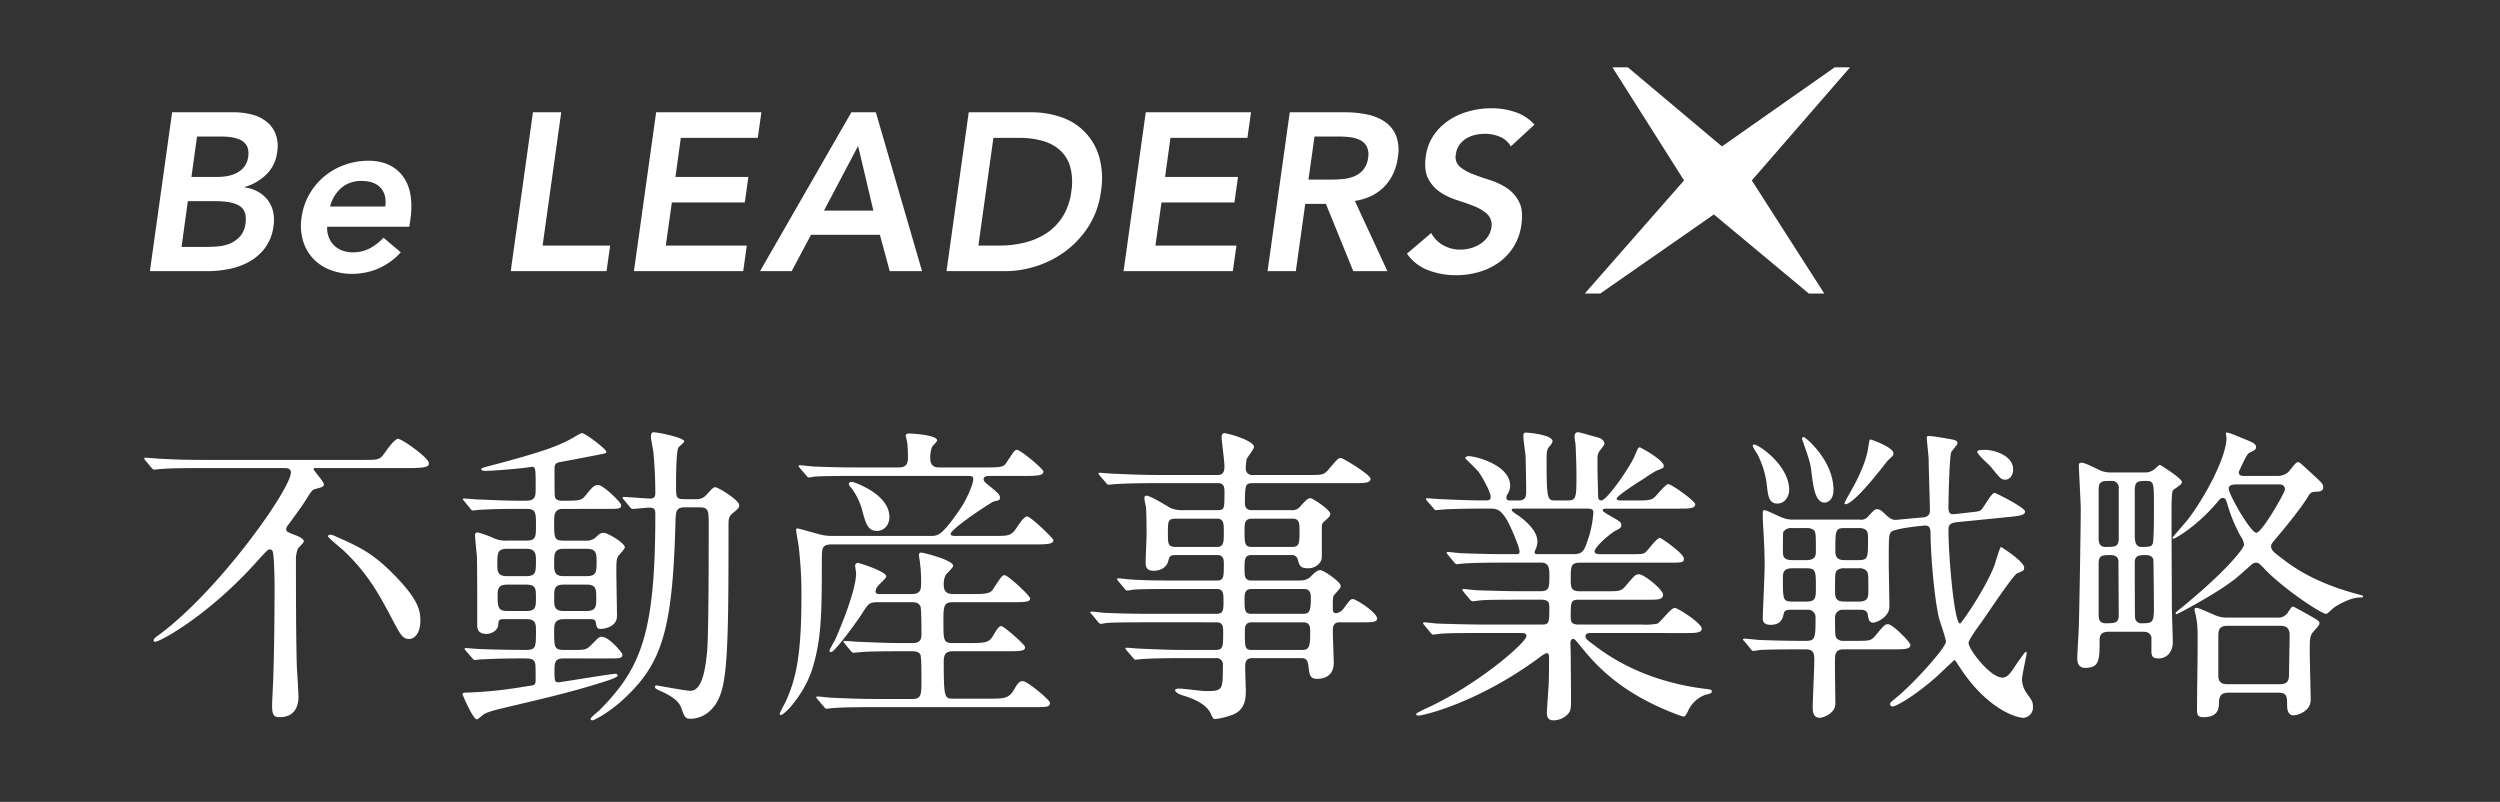
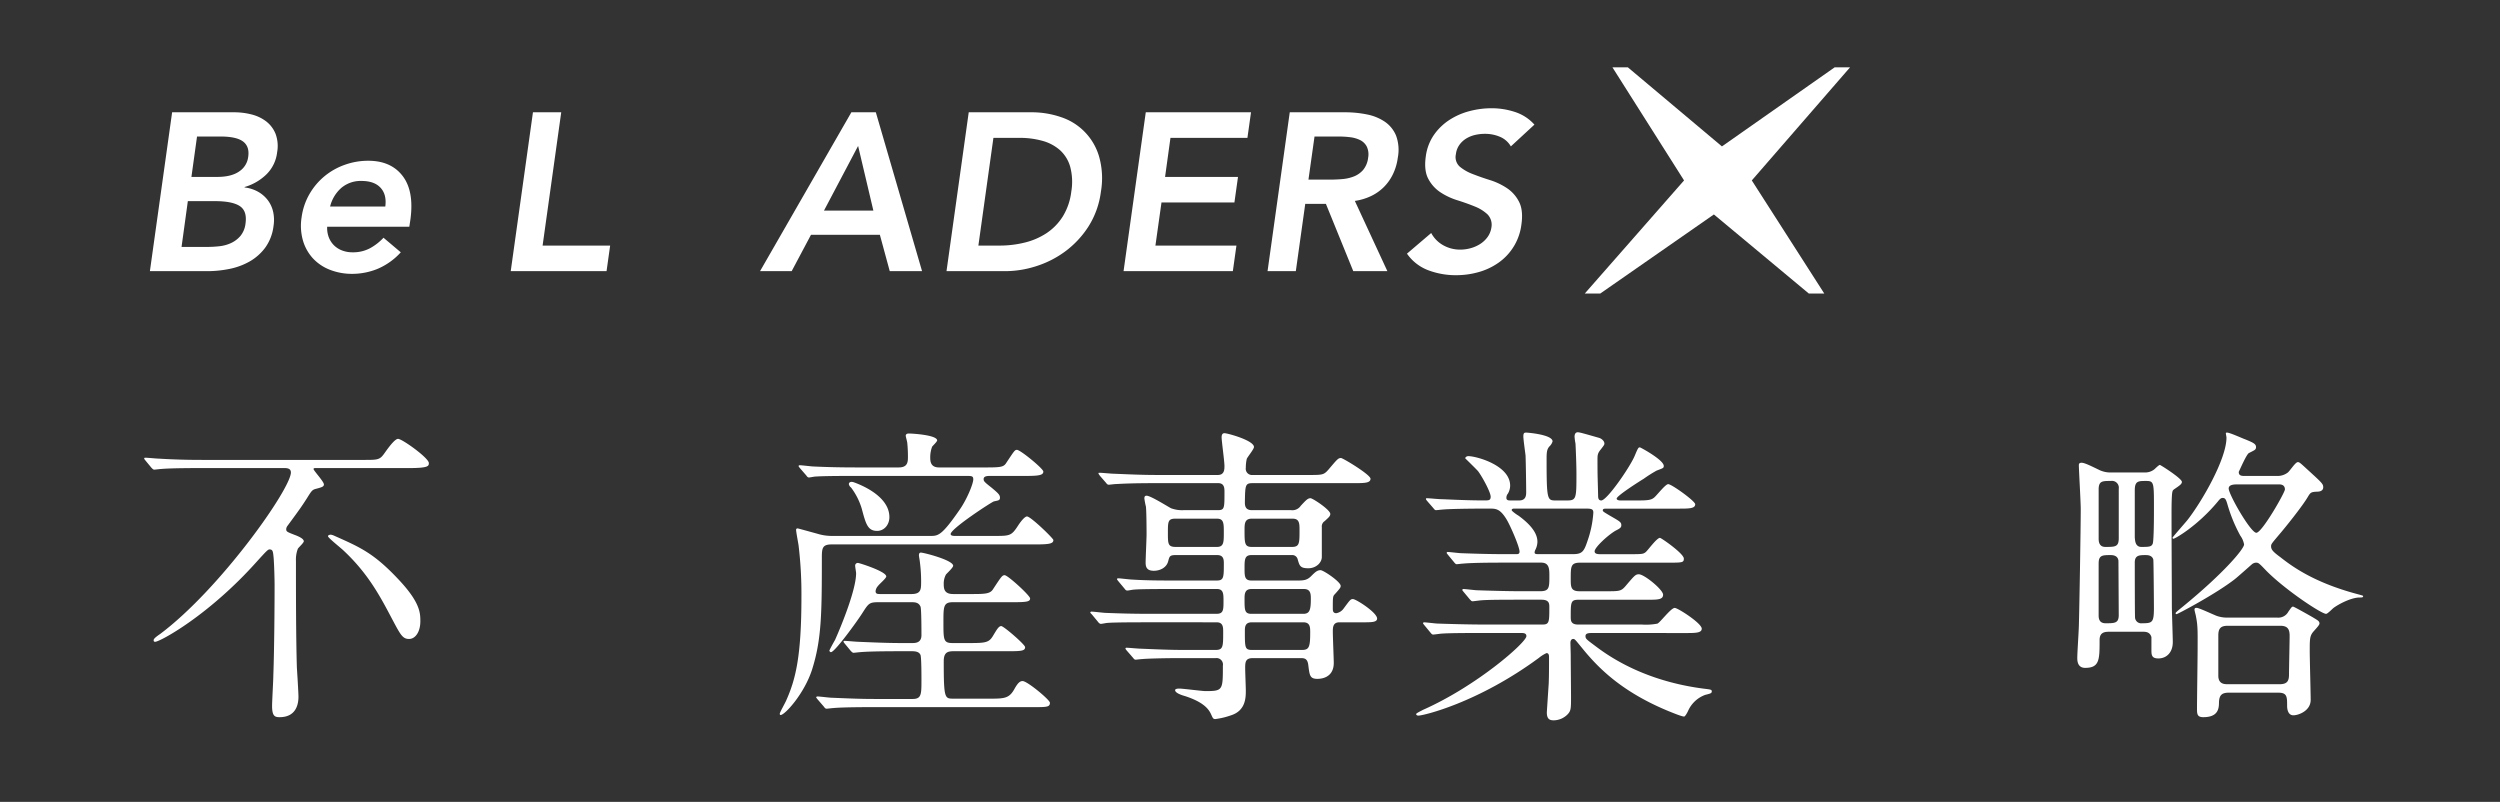
<svg xmlns="http://www.w3.org/2000/svg" data-name="グループ 99" width="835.569" height="268">
  <rect width="100%" height="100%" fill="#333333" stroke="none" />
  <defs>
    <clipPath id="a">
      <path data-name="長方形 83" fill="none" d="M0 0h835.569v268H0z" />
    </clipPath>
  </defs>
  <g data-name="グループ 98">
    <g data-name="グループ 97" clip-path="url(#a)" fill="#fff">
      <path data-name="パス 187" d="M67.1 156.442c-9.24 0-12.286.21-13.335.314-.316 0-1.89.211-2.205.211s-.526-.211-.945-.63l-1.995-2.415c-.42-.525-.42-.525-.42-.735 0-.1.106-.21.316-.21.734 0 3.988.315 4.618.315 5.146.315 9.555.42 14.49.42H121.7c4.724 0 5.249 0 6.929-2.415 1.26-1.785 3.36-4.62 4.41-4.62 1.365 0 10.29 6.4 10.29 8.085 0 .945 0 1.68-6.51 1.68H105.53c-.315 0-.735 0-.735.314 0 .526 3.465 4.2 3.465 5.146 0 .734-.629.944-2.625 1.469-1.26.316-1.47.631-3.045 3.15-1.68 2.625-2.1 3.255-6.509 9.24a1.954 1.954 0 00-.42 1.05c0 .84.21.945 2.624 1.89 1.155.42 3.255 1.26 3.255 2.205 0 .525-1.784 2.1-1.994 2.519a9.969 9.969 0 00-.631 3.991c0 10.5 0 25.618.315 35.8.106 1.575.526 8.3.526 9.66 0 1.89-.42 6.824-6.3 6.824-1.575 0-2.519-.315-2.519-3.78 0-1.574.418-8.714.418-10.184.316-8.4.42-23.519.42-30.134 0-1.68-.1-6.195-.314-9.135-.211-1.994-.211-2.835-1.365-2.835-.525 0-.945.421-4.1 3.886-16.17 18.164-32.549 26.984-34.123 26.984-.21 0-.525 0-.525-.526s.839-1.155 2.2-2.1c20.053-15.015 43.677-48.509 43.677-53.968 0-1.47-1.468-1.47-2.415-1.47zm66.042 37.168c7.349 7.77 7.349 11.34 7.349 14.07 0 3.36-1.576 5.879-3.78 5.879-2.1 0-2.835-1.365-5.355-6.089-4.095-7.77-8.085-15.54-16.485-23.414-.839-.841-5.249-4.3-5.249-4.83 0-.42.735-.525.945-.525a4 4 0 011.05.315c8.714 3.885 13.229 5.775 21.525 14.594" />
-       <path data-name="パス 188" d="M188.156 170.091c-2.94 0-2.94 1.995-2.94 4.41 0 5.355 0 6.195 3.255 6.195h7.244a4.527 4.527 0 003.361-1.05c.839-.84 1.574-1.575 2.625-1.575 1.469 0 7.139 3.465 7.139 4.829 0 .63-1.889 2.52-2.205 2.94-.63.945-.63 2.31-.63 5.565 0 2.31.21 12.494.21 14.49 0 3.884-4.83 4.3-5.25 4.3-1.47 0-1.47-.315-1.889-2.414-.211-.841-1.156-.841-1.681-.841h-8.924c-3.255 0-3.255 1.891-3.255 3.991 0 5.354 0 6.3 3.36 6.3h2.834c4.1 0 4.515 0 6.3-1.785 2.31-2.31 2.52-2.625 3.36-2.625 2.52 0 6.929 5.355 6.929 5.88 0 1.365-.524 1.365-5.563 1.365H189c-2.415 0-3.675.1-3.675 3.465 0 4.1 0 4.515 1.365 4.515.629 0 17.534-2.835 18.9-2.835.21 0 .84 0 .84.63s-4.1 1.89-5.46 2.31c-10.71 3.36-19.529 5.354-32.759 8.5-.839.21-5.145 1.156-6.509 2.1-.42.21-1.89 1.68-2.31 1.68-1.366 0-4.83-8.4-4.83-8.4 0-.42.526-.525.84-.525a141.131 141.131 0 0018.479-1.785c.42-.105 4.3-.63 4.41-.735.735-.315.735-1.05.735-1.89 0-1.575 0-4.62-.1-5.145-.314-1.89-1.784-1.89-4.305-1.89-9.134 0-13.019.315-13.649.315-.42 0-2 .21-2.205.21-.315 0-.525-.1-.946-.63l-2.1-2.415c-.42-.525-.42-.525-.42-.735s.211-.21.42-.21c.42 0 3.675.315 4.41.315 4.514.21 11.129.315 15.539.315 3.465 0 3.465-.84 3.465-6.509 0-1.89 0-3.781-3.045-3.781h-7.455c-1.785 0-1.994.21-2.1 1.786-.1 2-2.2 3.149-3.989 3.149-3.045 0-3.045-2.1-3.045-3.149 0-7.56 0-19.74-.105-22.68-.1-1.154-.63-6.194-.63-7.244 0-.42.21-.84.945-.84a33.538 33.538 0 015.25 1.89 9.384 9.384 0 004.514.84h6.511c3.149 0 3.149-1.365 3.149-5.145 0-4.1 0-5.46-3.149-5.46h-3.36c-8.61 0-11.971.315-12.286.315s-1.889.21-2.2.21c-.42 0-.629-.21-.944-.63l-1.994-2.415c-.42-.525-.526-.525-.526-.735 0-.1.21-.21.421-.21.734 0 3.989.315 4.619.315.944 0 8.4.42 13.334.42h2.73c3.255 0 3.255-1.575 3.255-4.3 0-6.3 0-7.034-1.26-7.034-.1 0-2.73.419-3.045.419-2.625.315-10.185.946-12.493.946-.841 0-1.367-.21-1.367-.526 0-.42.421-.524 2.835-1.154 17.115-4.515 23.2-6.615 28.454-9.765 1.785-1.05 1.995-1.155 2.416-1.155 1.049 0 8.084 5.355 8.084 6.195 0 .525-.209.525-2.31.945s-11.339 2.205-13.23 2.52c-1.679.315-1.784 1.05-1.784 2.52 0 7.769 0 8.609.21 9.344.315.84 1.364 1.05 2.2 1.05 5.88 0 6.51 0 7.98-1.785 2.205-2.73 2.835-3.465 4.2-3.465 1.68 0 7.665 5.775 7.665 6.72 0 1.26-.629 1.26-5.67 1.26zm-12.285 22.469c3.255 0 3.255-1.47 3.255-4.934 0-2.415 0-4.2-3.255-4.2h-6.4c-3.254 0-3.254 1.576-3.254 5.04 0 2.415 0 4.1 3.254 4.1zm0 11.655c3.255 0 3.255-1.365 3.255-4.515 0-2.94 0-4.3-3.255-4.3h-6.3c-3.15 0-3.255 1.47-3.255 3.78 0 3.99.316 5.04 3.36 5.04zm12.5-20.79c-3.151 0-3.151 1.681-3.151 4.725 0 2.73 0 4.41 3.151 4.41h7.768c3.255 0 3.255-1.575 3.255-4.619 0-2.835 0-4.516-3.255-4.516zm0 11.97c-3.151 0-3.151 1.575-3.151 4.3 0 2.94 0 4.515 3.151 4.515h7.664c3.254 0 3.254-1.68 3.254-4.3 0-2.94 0-4.515-3.254-4.515zm40.529-25.829c-2.941 0-3.046 1.26-3.151 5.25-.945 35.068-4.305 46.513-16.589 58.167-5.88 5.565-10.71 7.77-11.13 7.77s-.63-.21-.63-.42c0-.63 2.416-2.414 2.835-2.835 14.174-14.174 18.794-26.038 18.794-65.517 0-1.575-.21-2.31-1.995-2.31-.945 0-4.724.42-5.565.42-.42 0-.63-.21-.944-.63l-2-2.415c-.421-.42-.421-.525-.421-.735 0-.105.1-.21.315-.21 1.366 0 7.56.525 8.82.525s1.785-.42 1.785-1.785c0-6.614-.42-11.024-.629-13.649-.106-.84-.841-4.41-.841-5.25 0-.525.106-1.47.841-1.47 1.469 0 10.289 1.785 10.289 3.045 0 .42-1.68 1.68-1.89 1.995-.84 1.155-.84 10.6-.84 12.494 0 4.41 0 4.83 2.941 4.83h3.464a4.413 4.413 0 003.676-1.365c2.1-2.31 2.413-2.625 3.044-2.625.944 0 7.979 4.305 7.979 5.985 0 .735-.1 1.05-2.1 2.625-1.365 1.155-1.47 2-1.47 3.675 0 32.233-.105 47.668-2.205 55.437-2.625 9.345-9.24 9.66-10.5 9.66-1.786 0-2-.63-3.046-3.57-.84-2.309-2.94-3.779-6.195-5.354-2.31-1.05-2.625-1.155-2.625-1.785 0-.42.42-.42.63-.42.315 0 9.45 1.785 11.236 1.785 4.093 0 5.039-7.98 5.564-13.23.524-6.194.524-34.229.524-42.313 0-4.62 0-5.775-3.149-5.775z" />
      <path data-name="パス 189" d="M332.644 179.121c5.04 0 5.46-.1 7.77-3.675 1.05-1.575 2.2-2.835 2.835-2.835 1.26 0 8.82 7.35 8.82 7.875 0 1.155-1.155 1.47-5.67 1.47h-68.352c-3.15 0-3.36 1.155-3.36 4.409 0 18.795-.105 27.4-3.255 37.379-2.625 8.19-9.135 15.224-10.5 15.224-.315 0-.315-.314-.315-.419 0-.42 1.785-3.57 2.1-4.306 3.149-7.034 5.144-14.594 5.144-34.753a136.33 136.33 0 00-.945-17.114c-.1-.84-.84-4.515-.84-5.355 0-.315.315-.42.525-.42.105 0 6.2 1.68 6.93 1.89a16.172 16.172 0 004.515.63h32.864c2.625 0 3.78 0 9.87-8.82 2.415-3.465 4.515-8.609 4.515-10.08 0-1.154-.525-1.154-2.52-1.154h-36.959c-8.609 0-11.549.1-13.229.21-.42 0-1.89.315-2.205.315-.42 0-.63-.315-.945-.735l-2.1-2.415c-.315-.42-.42-.525-.42-.63 0-.21.105-.315.42-.315.735 0 3.885.42 4.62.42 4.62.21 8.925.315 14.385.315h14.069c3.045 0 3.045-1.995 3.045-3.57a44.682 44.682 0 00-.21-4.515c0-.42-.526-2.205-.526-2.52 0-.525.526-.735.946-.735 1.47 0 9.554.525 9.554 2.31 0 .42-1.47 1.785-1.68 2.1a10.08 10.08 0 00-.63 3.465c0 1.26 0 3.465 2.94 3.465h15.539c4.83 0 5.985-.1 6.825-1.365 2.73-4.1 2.94-4.515 3.675-4.515 1.155 0 8.82 6.3 8.82 7.245 0 1.155-1.26 1.47-5.565 1.47H331.07c-.945 0-2.31 0-2.31 1.049 0 .736.209.946 2.73 2.94 1.995 1.681 2.729 2.31 2.729 3.255s-.524.946-1.995 1.26c-.63.1-14.489 9.135-14.489 10.92 0 .63 1.05.63 1.575.63zm-28.033 19.424c3.15 0 3.254-1.47 3.254-3.99a50.154 50.154 0 00-.419-6.719c0-.315-.315-1.89-.315-2.205 0-.42.1-.945.63-.945.944 0 10.814 2.519 10.814 4.409 0 .63-2.1 2.52-2.415 2.94a6.369 6.369 0 00-.735 3.255c0 1.68.315 3.255 3.15 3.255h6.4c4.2 0 5.88-.1 6.824-1.47 2.835-4.3 3.15-4.83 3.99-4.83 1.05 0 8.505 6.825 8.505 7.77 0 1.05-1.05 1.26-5.565 1.26H318.47c-3.15 0-3.15 1.47-3.15 6.615 0 5.984 0 7.035 3.045 7.035h5.88c5.354 0 6.4-.21 7.769-2.625 1.155-1.891 1.786-3.045 2.625-3.045s7.98 6.194 7.98 7.034c0 1.261-1.26 1.366-5.67 1.366H318.68c-2.1 0-3.255.524-3.255 3.359 0 12.495.315 12.495 3.255 12.495h12.914c4.3 0 5.775-.315 7.35-3.045 1.155-2.1 1.89-2.835 2.835-2.835 1.575 0 9.135 6.3 9.135 7.245 0 1.469-1.05 1.469-5.565 1.469H291.7c-9.135 0-12.18.21-13.229.315-.315 0-1.89.21-2.205.21-.42 0-.63-.315-.945-.734l-1.995-2.311c-.42-.524-.525-.629-.525-.734 0-.21.21-.315.42-.315.735 0 3.99.42 4.62.42 5.145.21 9.449.419 14.384.419h12.81c2.939 0 2.939-1.574 2.939-6.3 0-1.575 0-7.56-.314-8.4-.525-1.259-2.1-1.259-3.045-1.259h-3.78c-9.24 0-12.285.209-13.335.314-.315 0-1.89.21-2.205.21s-.525-.21-.945-.629l-1.995-2.416c-.42-.524-.42-.524-.42-.734 0-.1.105-.21.315-.21.736 0 3.99.315 4.62.315 5.145.21 9.555.42 14.49.42h3.465c1.049 0 3.149 0 3.149-2.625 0-1.47 0-8.82-.314-9.555-.63-1.47-2-1.47-3.045-1.47h-10.92c-3.15 0-3.36.315-5.565 3.78-1.89 2.94-9.135 12.914-10.394 12.914a.562.562 0 01-.525-.524c0-.211 1.575-3.045 1.889-3.571 2.52-5.669 7.035-17.009 7.035-22.259 0-.419-.315-2.1-.315-2.52a.881.881 0 01.945-.944c.42 0 9.45 2.835 9.45 4.514 0 .63-2.415 2.625-2.73 3.15a2.934 2.934 0 00-.84 1.785c0 .945.735.945 1.575.945zm-7.35-25.724c0 2.625-1.785 4.62-4.1 4.62-3.15 0-3.78-2.31-5.145-7.455a22.233 22.233 0 00-3.57-7.035 1.854 1.854 0 01-.734-1.154c0-.525.524-.945 1.574-.63 1.785.63 11.97 4.409 11.97 11.654" />
      <path data-name="パス 190" d="M386.04 161.482c-7.98 0-11.235.21-13.23.315-.42 0-1.89.21-2.2.21-.42 0-.63-.21-.945-.63l-2.1-2.415c-.315-.525-.42-.525-.42-.735s.1-.21.42-.21c.735 0 3.885.315 4.62.315 5.145.21 9.449.42 14.385.42h20.474c2.2 0 2.2-1.89 2.2-3.045 0-1.575-.946-8.295-.946-9.555 0-1.155.526-1.365.946-1.365 1.05 0 9.869 2.416 9.869 4.62 0 .735-2.205 3.36-2.415 3.99a13.283 13.283 0 00-.315 2.94 2.091 2.091 0 002.31 2.415h18.584c4.725 0 5.145 0 6.72-1.785 2.94-3.465 3.255-3.885 4.2-3.885.63 0 9.869 5.565 9.869 6.93 0 1.47-2.1 1.47-5.669 1.47h-33.7c-2.52 0-2.52.63-2.625 6.4 0 1.049.105 2.625 2.31 2.625H431.5a3.37 3.37 0 003.254-1.471c1.681-1.784 2.31-2.52 3.255-2.52.735 0 6.615 3.886 6.615 5.25 0 .735-.525 1.155-1.89 2.415a2.082 2.082 0 00-.945 1.995v9.975c0 1.89-1.89 3.779-4.515 3.779-2.73 0-2.94-.839-3.569-3.045a1.863 1.863 0 00-2-1.364h-13.432c-2.31 0-2.31 1.574-2.31 4.409 0 2.625 0 4.1 2.31 4.1h15.54c2.1 0 3.149-.211 4.409-1.471s2-1.994 3.15-1.994c.945 0 6.72 3.885 6.72 5.249 0 .525-.105.735-2 2.835-.63.63-.63 1.05-.63 4.725 0 .63 0 1.575 1.155 1.575a3.813 3.813 0 002.31-1.365c2.2-2.94 2.415-3.36 3.255-3.36 1.05 0 8.085 4.515 8.085 6.51 0 1.26-1.891 1.26-4.621 1.26h-7.979c-2.2 0-2.2 1.785-2.2 3.15 0 1.68.315 9.239.315 10.394 0 5.25-4.62 5.355-5.46 5.355-2.52 0-2.625-1.155-3.045-4.515-.21-1.995-1.049-2.415-2.31-2.415h-16.274c-2.52 0-2.52 1.47-2.52 3.465 0 1.155.21 6.3.21 7.35 0 2.31 0 6.719-4.935 8.295a24.893 24.893 0 01-5.249 1.259c-.735 0-.84-.315-1.365-1.469-.735-1.681-2.31-4.1-8.715-6.195-1.155-.315-3.36-1.05-3.36-2 0-.525 1.155-.525 1.365-.525 1.365 0 7.56.84 8.82.84 5.775 0 5.775-.315 5.775-8.505a2.16 2.16 0 00-2.415-2.52h-11.235c-7.455 0-12.284.21-13.229.315-.42 0-1.995.21-2.31.21s-.525-.21-.84-.63l-2.1-2.414c-.42-.526-.42-.526-.42-.736 0-.1.1-.21.315-.21.735 0 3.99.315 4.725.315 5.145.21 9.449.42 14.384.42H406.3c2.52 0 2.52-1.155 2.52-5.984 0-1.575 0-3.255-2.205-3.255H383.31c-9.135 0-12.18.105-13.23.21-.315 0-1.785.315-2.1.315-.42 0-.735-.315-1.05-.735l-1.994-2.415c-.421-.42-.526-.525-.526-.63 0-.21.21-.315.42-.315.735 0 3.99.42 4.62.42 5.145.21 9.45.315 14.385.315h22.784c2.31 0 2.31-1.365 2.31-4.305 0-2.31 0-3.99-2.2-3.99h-14.49c-9.239 0-12.284.1-13.229.21-.42 0-1.89.315-2.205.315-.42 0-.63-.21-.945-.63l-2.1-2.519c-.315-.421-.42-.526-.42-.631 0-.21.105-.315.42-.315.735 0 3.885.42 4.62.42 5.145.316 9.449.316 14.384.316h13.965c2.31 0 2.31-1.156 2.31-5.67 0-1.156 0-2.835-2.2-2.835h-13.86c-1.995 0-2.1.42-2.52 1.995-.525 2.2-2.73 3.255-4.829 3.255-2.415 0-2.73-1.365-2.73-2.73 0-1.47.315-8.085.315-9.45 0-.315 0-7.14-.21-9.24a25.008 25.008 0 01-.525-2.73c0-.525.105-.944.735-.944 1.364 0 7.139 3.674 8.189 4.2a10.672 10.672 0 004.2.631h11.34c2.31 0 2.31-.526 2.31-6.09 0-1.156 0-2.94-2.1-2.94zm20.684 21.318c2.31 0 2.31-1.575 2.31-4.83 0-3.045 0-4.62-2.31-4.62h-13.86c-2.52 0-2.52 1.05-2.52 4.725s0 4.725 2.625 4.725zm11.654-9.45c-2.415 0-2.415 1.785-2.415 3.78 0 4.41 0 5.67 2.415 5.67h13.439c2.52 0 2.52-1.26 2.52-5.565 0-2.205 0-3.885-2.31-3.885zm17.222 31.81c2.1 0 2.519-1.26 2.519-4.935 0-1.575 0-3.36-2.309-3.36h-17.537c-2.31 0-2.31 1.785-2.31 3.36 0 3.675 0 4.935 2.31 4.935zm-17.22 2.835c-2.31 0-2.31 1.68-2.31 2.94 0 5.669 0 6.3 2.52 6.3h16.484c2.415 0 2.835-.84 2.835-5.774 0-1.785 0-3.465-2.309-3.465z" />
      <path data-name="パス 191" d="M532.544 211.565c-1.47 0-2.625 0-2.625 1.049 0 .945.42 1.155 3.78 3.675 12.179 9.135 25.83 12.6 35.593 13.86 2.521.315 2.836.315 2.836.945s-.526.735-2.206 1.155a10.045 10.045 0 00-5.669 5.249c-.315.736-1.05 1.995-1.365 1.995-.84 0-4.095-1.364-5.145-1.784-15.539-6.4-23.414-14.28-28.873-21-2.416-2.94-2.521-3.15-3.046-3.15-.84 0-.945.946-.945 1.261 0 .419.1 3.569.1 4.2 0 2 .1 11.655.1 13.86 0 3.779 0 4.619-1.05 5.774a6.575 6.575 0 01-4.725 2.1c-1.259 0-2.31-.315-2.31-2.624 0-.21.525-8.085.63-9.66.106-2.73.106-6.09.106-8.82 0-.42 0-1.365-.841-1.365a11.093 11.093 0 00-2.52 1.575c-20.369 15.015-38.638 19.319-40.318 19.319-.209 0-.734-.1-.734-.525 0-.314 2.1-1.26 2.2-1.365 18.059-7.979 34.649-22.573 34.649-24.674 0-1.049-1.05-1.049-1.784-1.049h-13.86c-3.464 0-9.975 0-12.705.21-.314 0-2.414.315-2.835.315-.315 0-.525-.21-.945-.735l-1.995-2.415c-.419-.525-.419-.525-.419-.63a.335.335 0 01.315-.315c.734 0 3.884.42 4.62.42 3.044.105 10.078.315 14.489.315h20.58c2.2 0 2.2-.945 2.2-5.88 0-1.155-.1-2.415-2.624-2.415h-7.56c-3.885 0-10.29 0-12.6.21-.315 0-2.519.315-2.834.315-.421 0-.525-.21-.946-.63l-2.1-2.52c-.419-.525-.419-.525-.419-.63 0-.21.209-.315.419-.315.63 0 3.884.42 4.62.42 2.94.1 9.66.315 14.384.315h6.633c3.044 0 3.044-1.26 3.044-5.145 0-2.205 0-4.409-2.729-4.409h-12.7c-2.519 0-9.659 0-13.333.315-.315 0-1.891.209-2.206.209s-.525-.209-.945-.734l-1.995-2.415c-.419-.525-.419-.525-.419-.63a.335.335 0 01.315-.315c.629 0 3.884.42 4.62.42 3.044.105 8.5.315 14.384.315h3.884c.526 0 1.155 0 1.155-.84 0-1.575-2.94-8.4-4.3-10.71-2.1-3.465-3.465-3.675-5.458-3.675h-2.625c-4.2 0-11.236.105-13.231.315-.42 0-1.89.21-2.31.21-.315 0-.524-.21-.839-.63l-2.1-2.415c-.42-.525-.42-.525-.42-.735s.211-.21.315-.21c.736 0 3.885.315 4.621.315 3.044.1 8.5.421 14.488.421 1.576 0 2.206 0 2.206-1.261 0-1.469-2.729-6.51-4.2-8.5-.63-.735-4.3-4.305-4.3-4.305 0-.315.42-.735 1.049-.735 2.625 0 13.965 3.045 13.965 9.869a5.494 5.494 0 01-.734 2.625 2.2 2.2 0 00-.525 1.47c0 .841.84.841 1.155.841h3.15c2.31 0 2.31-1.891 2.31-2.835 0-1.891-.106-9.345-.21-12.18-.106-.945-.736-5.355-.736-6.4 0-1.26.421-1.26 1.05-1.26.211 0 8.716.63 8.716 2.94a3.7 3.7 0 01-1.052 1.68c-.735.84-.945 1.68-.945 3.99 0 14.07.21 14.07 3.15 14.07h3.78c3.045 0 3.045-.841 3.045-9.03 0-2.835-.21-8.085-.314-9.975a17.267 17.267 0 01-.315-2.31c0-.84.315-1.47 1.049-1.47.63 0 1.365.21 7.245 1.89.63.21 1.68.945 1.68 1.89 0 .42-.21.63-1.155 1.89-1.155 1.365-1.155 1.995-1.155 3.675 0 5.984.1 6.509.211 11.864 0 .735.1 1.576 1.049 1.576 1.891 0 9.449-10.92 11.129-14.805 1.155-2.73 1.26-2.94 1.785-2.94.21 0 7.98 4.2 7.98 6.2 0 .735-.21.735-2.415 1.575a46.194 46.194 0 00-4.3 2.729c-1.051.631-9.031 5.67-9.031 6.615 0 .526.841.631 1.261.631h5.145c3.989 0 5.039-.105 6.089-.946.735-.525 3.781-4.514 4.726-4.514 1.154 0 9.029 5.669 9.029 6.719 0 1.47-2.1 1.47-5.67 1.47h-24.064c-.419 0-1.155 0-1.155.525 0 .42.21.525 2.309 1.785 3.466 1.995 3.886 2.205 3.886 3.255 0 .735-.42 1.05-1.889 1.785-2.416 1.365-7.036 5.565-7.036 6.93 0 .945 1.26.945 1.995.945h9.45c4.3 0 4.829 0 5.669-.735.735-.63 3.675-4.725 4.725-4.725.421 0 7.981 5.25 7.981 6.929 0 1.366-.526 1.366-5.356 1.366h-29.294c-3.15 0-3.15 1.259-3.15 5.354 0 2.73 0 4.2 2.94 4.2h8.715c4.619 0 5.145 0 6.614-1.68 3.045-3.57 3.36-3.99 4.515-3.99 1.785 0 8.085 5.145 8.085 6.825s-1.889 1.68-5.25 1.68h-22.994c-2.625 0-2.625.84-2.625 5.67 0 1.259 0 2.625 2.52 2.625h21.314a20.1 20.1 0 005.146-.315c.945-.42 4.514-5.25 5.774-5.25 1.05 0 9.03 5.145 9.03 6.929 0 1.471-2.1 1.471-5.565 1.471zm-26.458-41.579c-.211 0-.841 0-.841.525 0 .315 1.785 1.575 2.206 1.785 5.039 3.675 6.4 6.51 6.4 8.82a6.25 6.25 0 01-.735 2.73 1.993 1.993 0 00-.21.84c0 .525.736.525 1.154.525h11.655c3.045 0 3.675-.84 4.83-4.3a35.578 35.578 0 001.995-9.555c0-1.05-.42-1.365-2.205-1.365z" />
-       <path data-name="パス 192" d="M621.617 173.661a2.846 2.846 0 002.834-1.155c2.1-2.205 2.205-2.31 2.94-2.31s1.366.315 2.94 1.89c1.785 1.68 2.73 1.68 3.255 1.68.21 0 8.715-.84 9.345-.84 1.26-.21 2.1-.84 2.1-2.205 0-2.415-.42-14.385-.42-17.115 0-1.049-.63-6.3-.63-7.559 0-.315.42-.315.84-.315 1.155 0 3.99.525 7.14 1.05 1.154.21 2.309.42 2.309 1.365 0 .42-1.784 2.415-2.1 2.94-.63 1.575-.946 15.959-.946 18.584 0 2.31 1.051 2.31 2.625 2.1l3.78-.42c2.415-.315 3.78-.315 4.41-.84.84-.525 3.465-5.775 4.62-5.775.42 0 10.184 4.935 10.184 6.2s-1.995 1.47-4.724 1.785L654.27 174.5c-1.574.21-3.045.315-3.045 2.519 0 8.5 1.89 31.395 3.886 31.395.419 0 8.189-11.13 11.444-19.32.315-.945 1.89-6.3 2.205-6.3.1 0 7.77 4.83 7.77 6.93 0 .945-.21 1.05-2.311 1.89-1.364.525-10.394 14.175-12.284 16.8-1.155 1.574-3.99 5.459-3.99 6.509 0 2 7.14 11.55 11.34 11.55 1.68 0 2.73-1.47 5.144-5.25.42-.42 2.31-3.36 2.625-3.36s.315.21.315.42c0 .63-1.574 7.455-1.574 8.924a8.7 8.7 0 001.679 4.621c1.681 2.309 1.995 2.835 1.995 4.409a3.44 3.44 0 01-3.149 3.675c-2.625 0-12.39-3.15-21.314-16.9-1.471-2.205-1.576-2.415-1.786-2.415-.1 0-5.039 4.725-6.089 5.67-7.875 6.929-13.65 9.869-14.595 9.869a.9.9 0 01-.839-.735c0-.629.314-.734 2.309-2.415 5.775-4.724 16.379-16.589 16.379-18.479 0-1.155-2.1-6.929-2.415-8.295-1.784-8.294-2.729-22.679-2.729-27.823 0-1.26-.105-2.73-1.68-2.73-.84 0-10.29.945-11.445 2.1-.84.84-.84 1.889-.84 10.709 0 2 .211 11.97.211 14.28 0 3.569-4.411 5.355-5.355 5.355-1.47 0-1.576-1.051-1.891-2.73-.21-1.576-1.784-1.576-2.519-1.576h-5.775a2.5 2.5 0 00-2.625 2.52c0 5.775 0 6.4.63 7.14a3.259 3.259 0 002.415.735h3.675c4.725 0 5.25 0 6.719-1.68 2.94-3.57 3.255-3.885 4.3-3.885 1.47 0 7.455 5.985 7.455 6.93 0 1.47-2.205 1.47-5.67 1.47h-16.479c-1.05 0-2.94 0-3.045 2.625-.105 2.205.1 13.124.1 15.539 0 3.465-4.41 4.725-5.145 4.725-2.2 0-2.415-1.89-2.415-3.57 0-2.205.525-13.124.525-15.644 0-1.89 0-3.675-2.835-3.675h-2.1c-2.52 0-9.555 0-13.23.21a15.928 15.928 0 01-2.205.315c-.42 0-.63-.315-.945-.735l-1.995-2.415c-.525-.525-.525-.525-.525-.63 0-.21.21-.315.42-.315.63 0 3.885.315 4.62.42 3.045.105 8.4.315 14.385.315h1.784c3.045 0 3.045-1.365 3.045-8.085a2.476 2.476 0 00-2.625-2.31h-5.669c-1.47 0-2.1.316-2.31 1.156-.315 1.574-.84 3.884-4.41 3.884-2.625 0-2.625-1.575-2.625-2.31 0-1.364.63-14.7.63-17.429 0-4.2-.21-8.084-.42-11.969-.21-2.94-.21-4.515-.21-5.46 0-.525 0-1.155.525-1.155.84 0 5.04 2.205 6.09 2.52a9.248 9.248 0 003.78.63zm-23.624-9.87c0 2.1-1.47 4.515-3.885 4.515-2.835 0-3.15-2.31-3.57-6.09a30.29 30.29 0 00-3.15-10.394 18.225 18.225 0 01-1.575-2.73.48.48 0 01.42-.525c1.575 0 11.76 6.93 11.76 15.224m5.669 23.414c3.255 0 3.255-1.68 3.255-3.149 0-5.88 0-6.51-1.05-7.141a4.152 4.152 0 00-2.205-.419h-4.724a3.019 3.019 0 00-2.94 1.365c-.1.21-.1 5.774-.1 6.3 0 1.469 0 3.044 3.045 3.044zm0 13.86c3.255 0 3.255-1.26 3.255-4.83 0-5.46 0-6.3-3.255-6.3h-4.619c-3.15 0-3.15 1.68-3.15 3.465 0 7.035 0 7.665 3.255 7.665zm9.135-37.379c0 3.57-2.1 4.3-2.94 4.3-3.15 0-3.78-5.145-4.41-10.079-.314-3.045-.839-4.516-2.625-9.66-.209-.735-.524-1.365-.524-1.575 0-.315.105-.735.734-.525.735.315 9.765 7.875 9.765 17.534m8.61 37.379c3.044 0 3.044-1.68 3.044-3.78 0-5.355 0-5.88-.734-6.615a3.377 3.377 0 00-2.52-.735h-4.725a3.5 3.5 0 00-2.52.735c-.63.735-.63 1.26-.63 6.615 0 2.1 0 3.78 3.045 3.78zm-.21-13.86c3.149 0 3.149-.735 3.149-7.245 0-1.889 0-3.464-3.044-3.464h-4.725c-3.15 0-3.15.735-3.15 7.455 0 1.469.1 3.254 2.94 3.254zm-1.05-25.829c3.675-7.244 4.094-10.6 4.3-12.074.211-1.155.316-2.415.631-2.415.42 0 7.769 2.625 7.769 4.62 0 .735-.21.84-1.995 2.52-.21.21-10.919 14.489-14.069 14.489-.42 0-.21-.525-.21-.63.21-.525 3.045-5.46 3.57-6.51m43.258-11.024c3.255 0 9.45 1.995 9.45 6.509 0 1.785-.945 3.465-2.625 3.465-1.365 0-1.68-.42-4.935-4.41-.735-.839-4.62-4.2-4.41-4.934.1-.315.21-.63 2.52-.63" />
      <path data-name="パス 193" d="M716.652 157.912a5.037 5.037 0 003.255-.945c.315-.21 1.575-1.575 1.995-1.575.21 0 7.35 4.515 7.35 5.67 0 .735-.84 1.26-2.52 2.415-.315.21-.63.525-.63.84-.315.84-.315 6.09-.315 7.35 0 10.919.105 25.513.105 30.868 0 1.89.315 10.29.315 12.075 0 3.465-2.1 5.459-4.83 5.459-2.205 0-2.31-1.154-2.31-2.729v-4.41c-.525-1.785-1.995-1.785-2.94-1.785h-10.919c-1.47 0-3.465 0-3.465 2.73 0 6.614 0 9.344-4.83 9.344-2.625 0-2.625-2.52-2.625-3.359 0-1.575.42-7.665.525-10.6.21-7.665.63-33.179.63-39.164 0-2.309-.63-13.124-.63-14.594 0-.315 0-.84.945-.84 1.05 0 3.675 1.365 5.46 2.205a8.617 8.617 0 004.2 1.05zm-15.224 5.775v16.274c0 .735 0 2.835 2.205 2.835 3.36 0 4.514 0 4.514-2.94v-16.484a2.292 2.292 0 00-2.624-2.625c-2.94 0-4.1 0-4.1 2.94m0 24.569v17.324c0 .84 0 2.73 2.31 2.73 3.045 0 4.409 0 4.409-2.73 0-.63-.1-17.744-.1-18.164-.209-1.89-2.1-1.89-2.624-1.89-2.625 0-3.99 0-3.99 2.73M713.5 163.9v15.644c.1 1.05.1 3.255 2.206 3.255 2.729 0 3.359-.105 3.779-1.05.315-.735.42-5.88.42-11.024 0-9.45.105-9.975-2.625-9.975-2.625 0-3.78 0-3.78 3.15m0 24.149c0 .21 0 18.059.1 18.479a2.054 2.054 0 002.31 1.785c3.465 0 3.99-.21 3.99-5.145 0-1.155-.1-15.854-.21-16.169-.42-1.47-1.995-1.47-2.52-1.47-2.1 0-3.675 0-3.675 2.52m47.353-28.979a5.611 5.611 0 003.675-1.05c.63-.315 2.625-3.57 3.465-3.57.63 0 .945.42 4.3 3.465 3.78 3.465 4.2 3.885 4.2 4.935 0 1.26-1.26 1.47-1.89 1.47-2.1.1-2.31.21-3.15 1.575-1.785 3.15-7.875 10.709-9.975 13.124-2.2 2.625-2.414 2.835-2.414 3.57 0 1.155.735 1.89 3.149 3.675 3.885 3.045 11.235 8.505 26.039 12.39 1.47.419 1.575.419 1.575.629 0 .42-.419.42-1.365.42-2.729.1-6.615 2.1-8.5 3.465-.42.315-2 2-2.52 2-1.575 0-13.755-8.085-20.054-14.489-2.31-2.415-2.52-2.625-3.36-2.625a2.358 2.358 0 00-1.47.63c-.84.735-4.725 4.2-5.67 4.934-6.51 5.041-19.109 11.655-19.424 11.655a.335.335 0 01-.315-.315c0-.21.21-.42 2.415-2.205 13.859-11.339 20.474-19.319 20.474-20.789a7.141 7.141 0 00-1.26-2.94 51.446 51.446 0 01-4.1-9.764c-.63-2.205-.84-2.835-1.785-2.835-.525 0-.84.21-1.68 1.26-6.825 8.189-14.279 12.389-14.8 12.389a.473.473 0 01-.315-.315c0-.21 4.3-5.039 5.04-5.985 4.62-5.879 13.019-20.264 13.019-27.509 0-.209-.21-1.259-.21-1.469s.21-.21.42-.21c.945 0 5.25 1.994 6.2 2.309 2.52 1.051 3.465 1.471 3.465 2.52a1.077 1.077 0 01-.42.946c-.21.21-1.785.945-2.1 1.154-.84.84-2.415 4.41-3.255 6.195 0 .945.42 1.365 1.785 1.365zm.315 47.353a3.788 3.788 0 003.675-1.995c1.051-1.47 1.155-1.68 1.575-1.68.315 0 5.67 3.045 6.405 3.465 1.89 1.155 2.415 1.365 2.415 2.2 0 .525-1.26 1.785-1.785 2.415-1.47 1.575-1.47 2.52-1.47 6.825 0 2.624.315 13.964.315 16.274 0 3.675-4.095 5.145-5.775 5.145s-2.1-1.785-2.1-3.15c0-3.045 0-4.41-2.94-4.41H744.9c-2.415 0-3.15.945-3.255 3.15 0 2.1-.21 5.04-5.249 5.04-2.1 0-2.1-1.155-2.1-2.94 0-3.15.209-17.324.209-20.159 0-4.935.105-7.35-.524-10.395 0-.315-.525-2.1-.525-2.415 0-.63.42-.63.735-.63.839 0 6.089 2.52 6.824 2.73a10.54 10.54 0 003.675.525zm-16.589 2.73c-2.414 0-3.15.945-3.15 3.255v13.439c0 2.835 2.1 2.835 3.15 2.835h17.324c2.625 0 3.15-1.155 3.15-3.255s.21-11.129.21-12.914c0-2.31-.735-3.36-3.15-3.36zm2.94-47.248c-1.89 0-2.625.525-2.625 1.365 0 1.995 7.35 14.8 9.24 14.8s9.554-13.439 9.554-14.489c0-1.155-.734-1.68-1.89-1.68z" />
      <path data-name="パス 194" d="M609.719 98.1L585.5 60.305l32.836-37.8h-5.143l-37.676 26.429-31.436-26.421h-5.158l23.932 37.791L529.682 98.1h5.178l37.972-26.425 31.729 26.435h5.156z" />
      <path data-name="パス 195" d="M57.529 37.529h20.7a23.573 23.573 0 015.812.713 13.357 13.357 0 014.913 2.325A9.9 9.9 0 0192.1 44.73a11.629 11.629 0 01.525 6.149 12.313 12.313 0 01-3.6 7.425 17.328 17.328 0 01-7.275 4.2v.15a11.965 11.965 0 014.425 1.388 10.66 10.66 0 013.263 2.774 10.066 10.066 0 011.837 3.9 12.6 12.6 0 01.15 4.763 15.516 15.516 0 01-2.737 7.237 16.853 16.853 0 01-5.213 4.65 22.489 22.489 0 01-6.787 2.512 37.526 37.526 0 01-7.463.75H50.1zm3.15 45h8.7a36.766 36.766 0 003.9-.225 12.467 12.467 0 003.9-1.05 9.318 9.318 0 003.15-2.362 7.842 7.842 0 001.725-4.162q.6-4.2-1.912-5.851t-8.288-1.649h-9.075zm3.3-23.4H72.6q4.725 0 7.35-1.837a6.729 6.729 0 003-4.838q.523-3.448-1.687-5.138t-7.613-1.687h-7.8z" />
      <path data-name="パス 196" d="M109.354 75.779a8.629 8.629 0 00.563 3.6 7.614 7.614 0 001.762 2.663 7.853 7.853 0 002.7 1.687 9.594 9.594 0 003.45.6 11.981 11.981 0 005.888-1.388 17.79 17.79 0 004.462-3.487l5.775 4.875a22.087 22.087 0 01-7.8 5.55 22.458 22.458 0 01-8.4 1.65 20.1 20.1 0 01-7.462-1.35 15.264 15.264 0 01-5.7-3.825 15 15 0 01-3.338-5.963 18 18 0 01-.45-7.762 21.151 21.151 0 012.625-7.763 21.931 21.931 0 015.025-5.962 22.362 22.362 0 016.787-3.825 23.175 23.175 0 017.838-1.35q7.575 0 11.475 5.063t2.625 14.508l-.375 2.475zm19.425-6.75q.523-3.974-1.575-6.263t-6.375-2.287a9.984 9.984 0 00-6.75 2.325 12.127 12.127 0 00-3.75 6.225z" />
      <path data-name="パス 197" d="M178.128 37.529h9.45l-6.225 44.55h22.575l-1.2 8.55H170.7z" />
-       <path data-name="パス 198" d="M219.3 37.529h35.175l-1.2 8.55h-25.722l-1.8 13.05h24.375l-1.2 8.55h-24.375l-2.025 14.4H249.6l-1.2 8.55h-36.522z" />
      <path data-name="パス 199" d="M284.552 37.529h8.175l15.45 53.1h-10.8l-3.3-12.149h-23.025L264.6 90.629h-10.573zm7.35 32.85l-5.1-21.6-11.4 21.6z" />
      <path data-name="パス 200" d="M323.776 37.529H344.7a30.039 30.039 0 019.9 1.612 19.619 19.619 0 0112.75 13.2 26.413 26.413 0 01.6 11.737 28.375 28.375 0 01-4.275 11.813 31.578 31.578 0 01-7.8 8.25 33.133 33.133 0 01-9.713 4.874 33.784 33.784 0 01-10.012 1.613h-19.8zm10.275 44.55a34.771 34.771 0 008.475-1.013 23.239 23.239 0 007.275-3.149 18.488 18.488 0 005.4-5.55 20.457 20.457 0 002.85-8.288 19.7 19.7 0 00-.337-8.25 11.852 11.852 0 00-3.375-5.587 14.64 14.64 0 00-5.85-3.15 28.108 28.108 0 00-7.838-1.013h-8.625l-5.025 36z" />
      <path data-name="パス 201" d="M382.949 37.529h35.175l-1.2 8.55H391.2l-1.8 13.05h24.375l-1.2 8.55H388.2l-2.025 14.4h27.075l-1.2 8.55h-36.526z" />
      <path data-name="パス 202" d="M431.073 37.529h18.45a36.54 36.54 0 017.313.712 16.277 16.277 0 016.005 2.438 10.472 10.472 0 013.764 4.65 13.771 13.771 0 01.569 7.425 17.87 17.87 0 01-1.549 5.325 15.809 15.809 0 01-3.012 4.35A15.385 15.385 0 01458.3 65.5a18.907 18.907 0 01-5.475 1.65L463.7 90.629h-11.4l-9.15-22.5h-6.9l-3.15 22.5h-9.45zm13.6 22.5q2.025 0 4.087-.187a13.365 13.365 0 003.826-.9 7.924 7.924 0 003.037-2.175 7.761 7.761 0 001.65-4.087 6.081 6.081 0 00-.488-3.75 5.034 5.034 0 00-2.25-2.137 10.4 10.4 0 00-3.337-.938 30.846 30.846 0 00-3.675-.225h-8.175l-2.025 14.4z" />
      <path data-name="パス 203" d="M504.972 48.929a7.591 7.591 0 00-3.6-3.188 12.639 12.639 0 00-5.1-1.012 14.346 14.346 0 00-3.262.375 10.015 10.015 0 00-2.963 1.2 7.774 7.774 0 00-2.287 2.137 6.681 6.681 0 00-1.163 3.113 4.3 4.3 0 001.275 4.125 14.906 14.906 0 004.313 2.475q2.661 1.052 5.775 2.025a22.163 22.163 0 015.7 2.7 11.959 11.959 0 014.05 4.575q1.463 2.852.787 7.575a18.291 18.291 0 01-7.612 12.75 21.689 21.689 0 01-6.638 3.15 27.443 27.443 0 01-7.575 1.05 26 26 0 01-9.3-1.65 15.2 15.2 0 01-7.125-5.55l8.1-6.9a10.174 10.174 0 004.013 4.088 11.465 11.465 0 005.737 1.462 12.916 12.916 0 003.338-.45 11.755 11.755 0 003.15-1.35 9.135 9.135 0 002.512-2.287 7.143 7.143 0 001.35-3.188 4.988 4.988 0 00-1.275-4.5 13.664 13.664 0 00-4.312-2.663q-2.664-1.086-5.775-2.062a22.186 22.186 0 01-5.663-2.663 12.144 12.144 0 01-4.05-4.5q-1.5-2.812-.825-7.537a16.326 16.326 0 012.7-7.125 18.773 18.773 0 015.138-4.988 22.907 22.907 0 016.712-2.962 28.6 28.6 0 017.35-.975 24.871 24.871 0 017.988 1.275 14.821 14.821 0 016.412 4.2z" />
    </g>
  </g>
</svg>